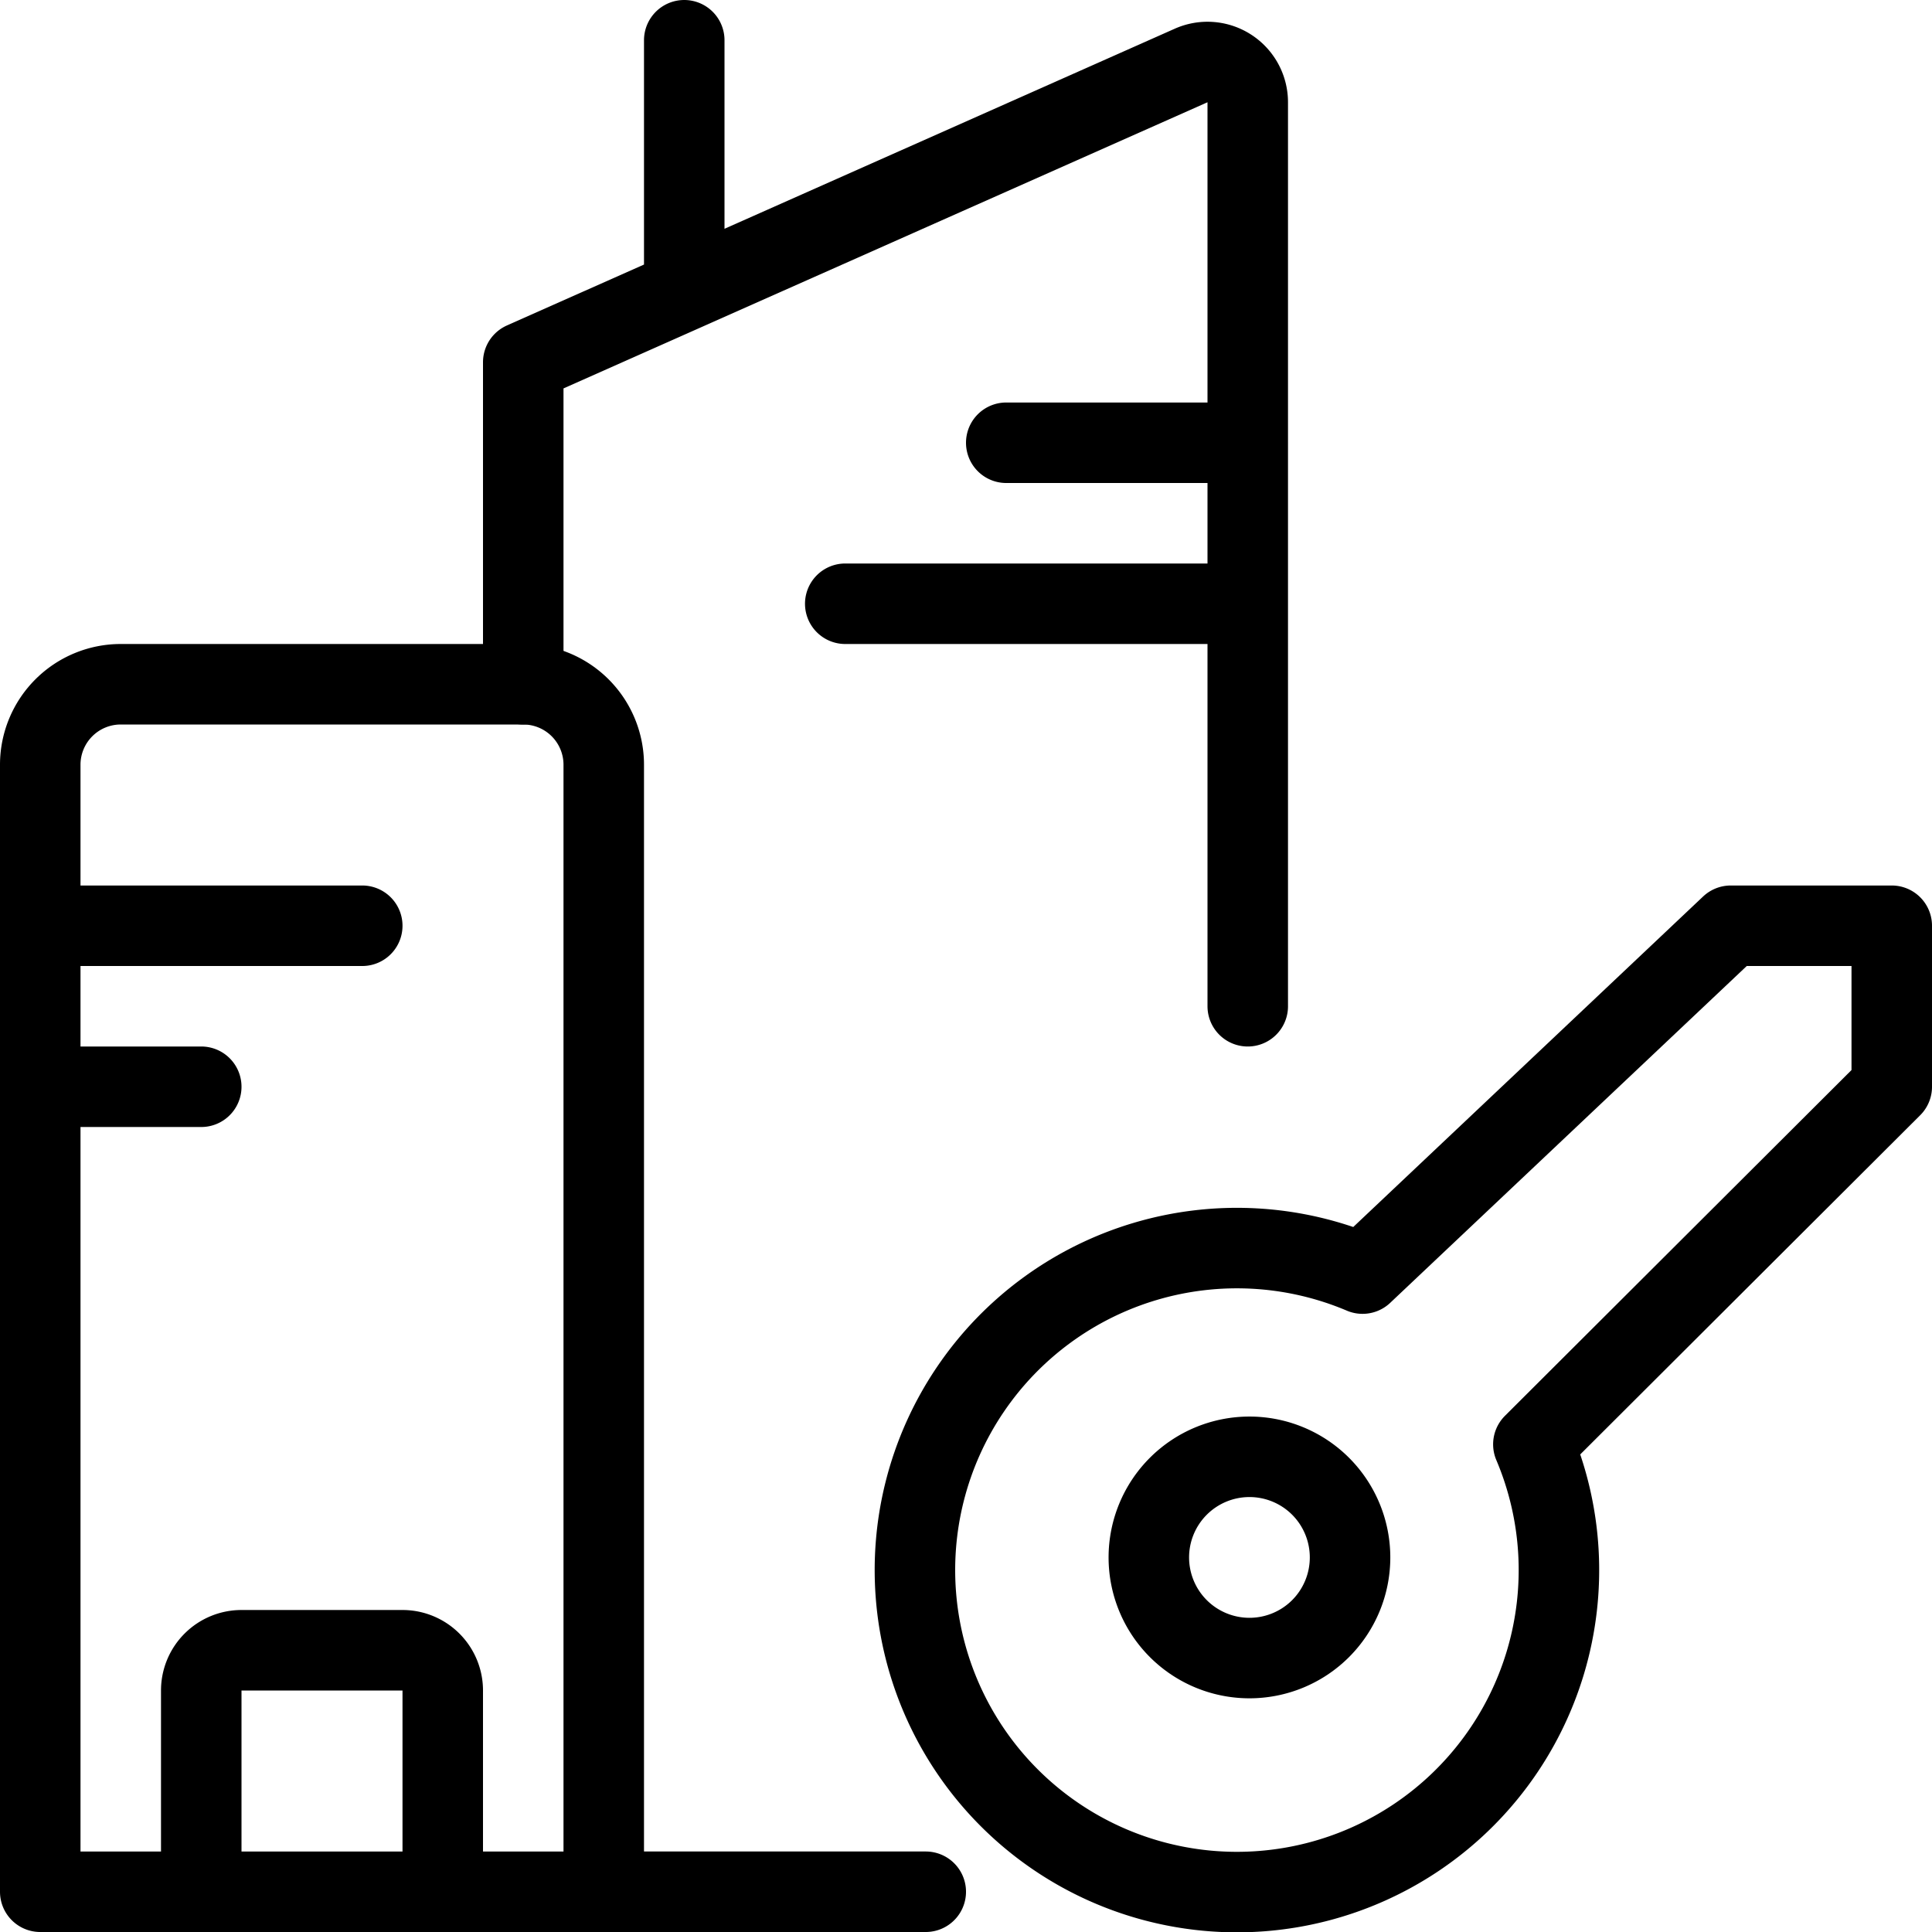
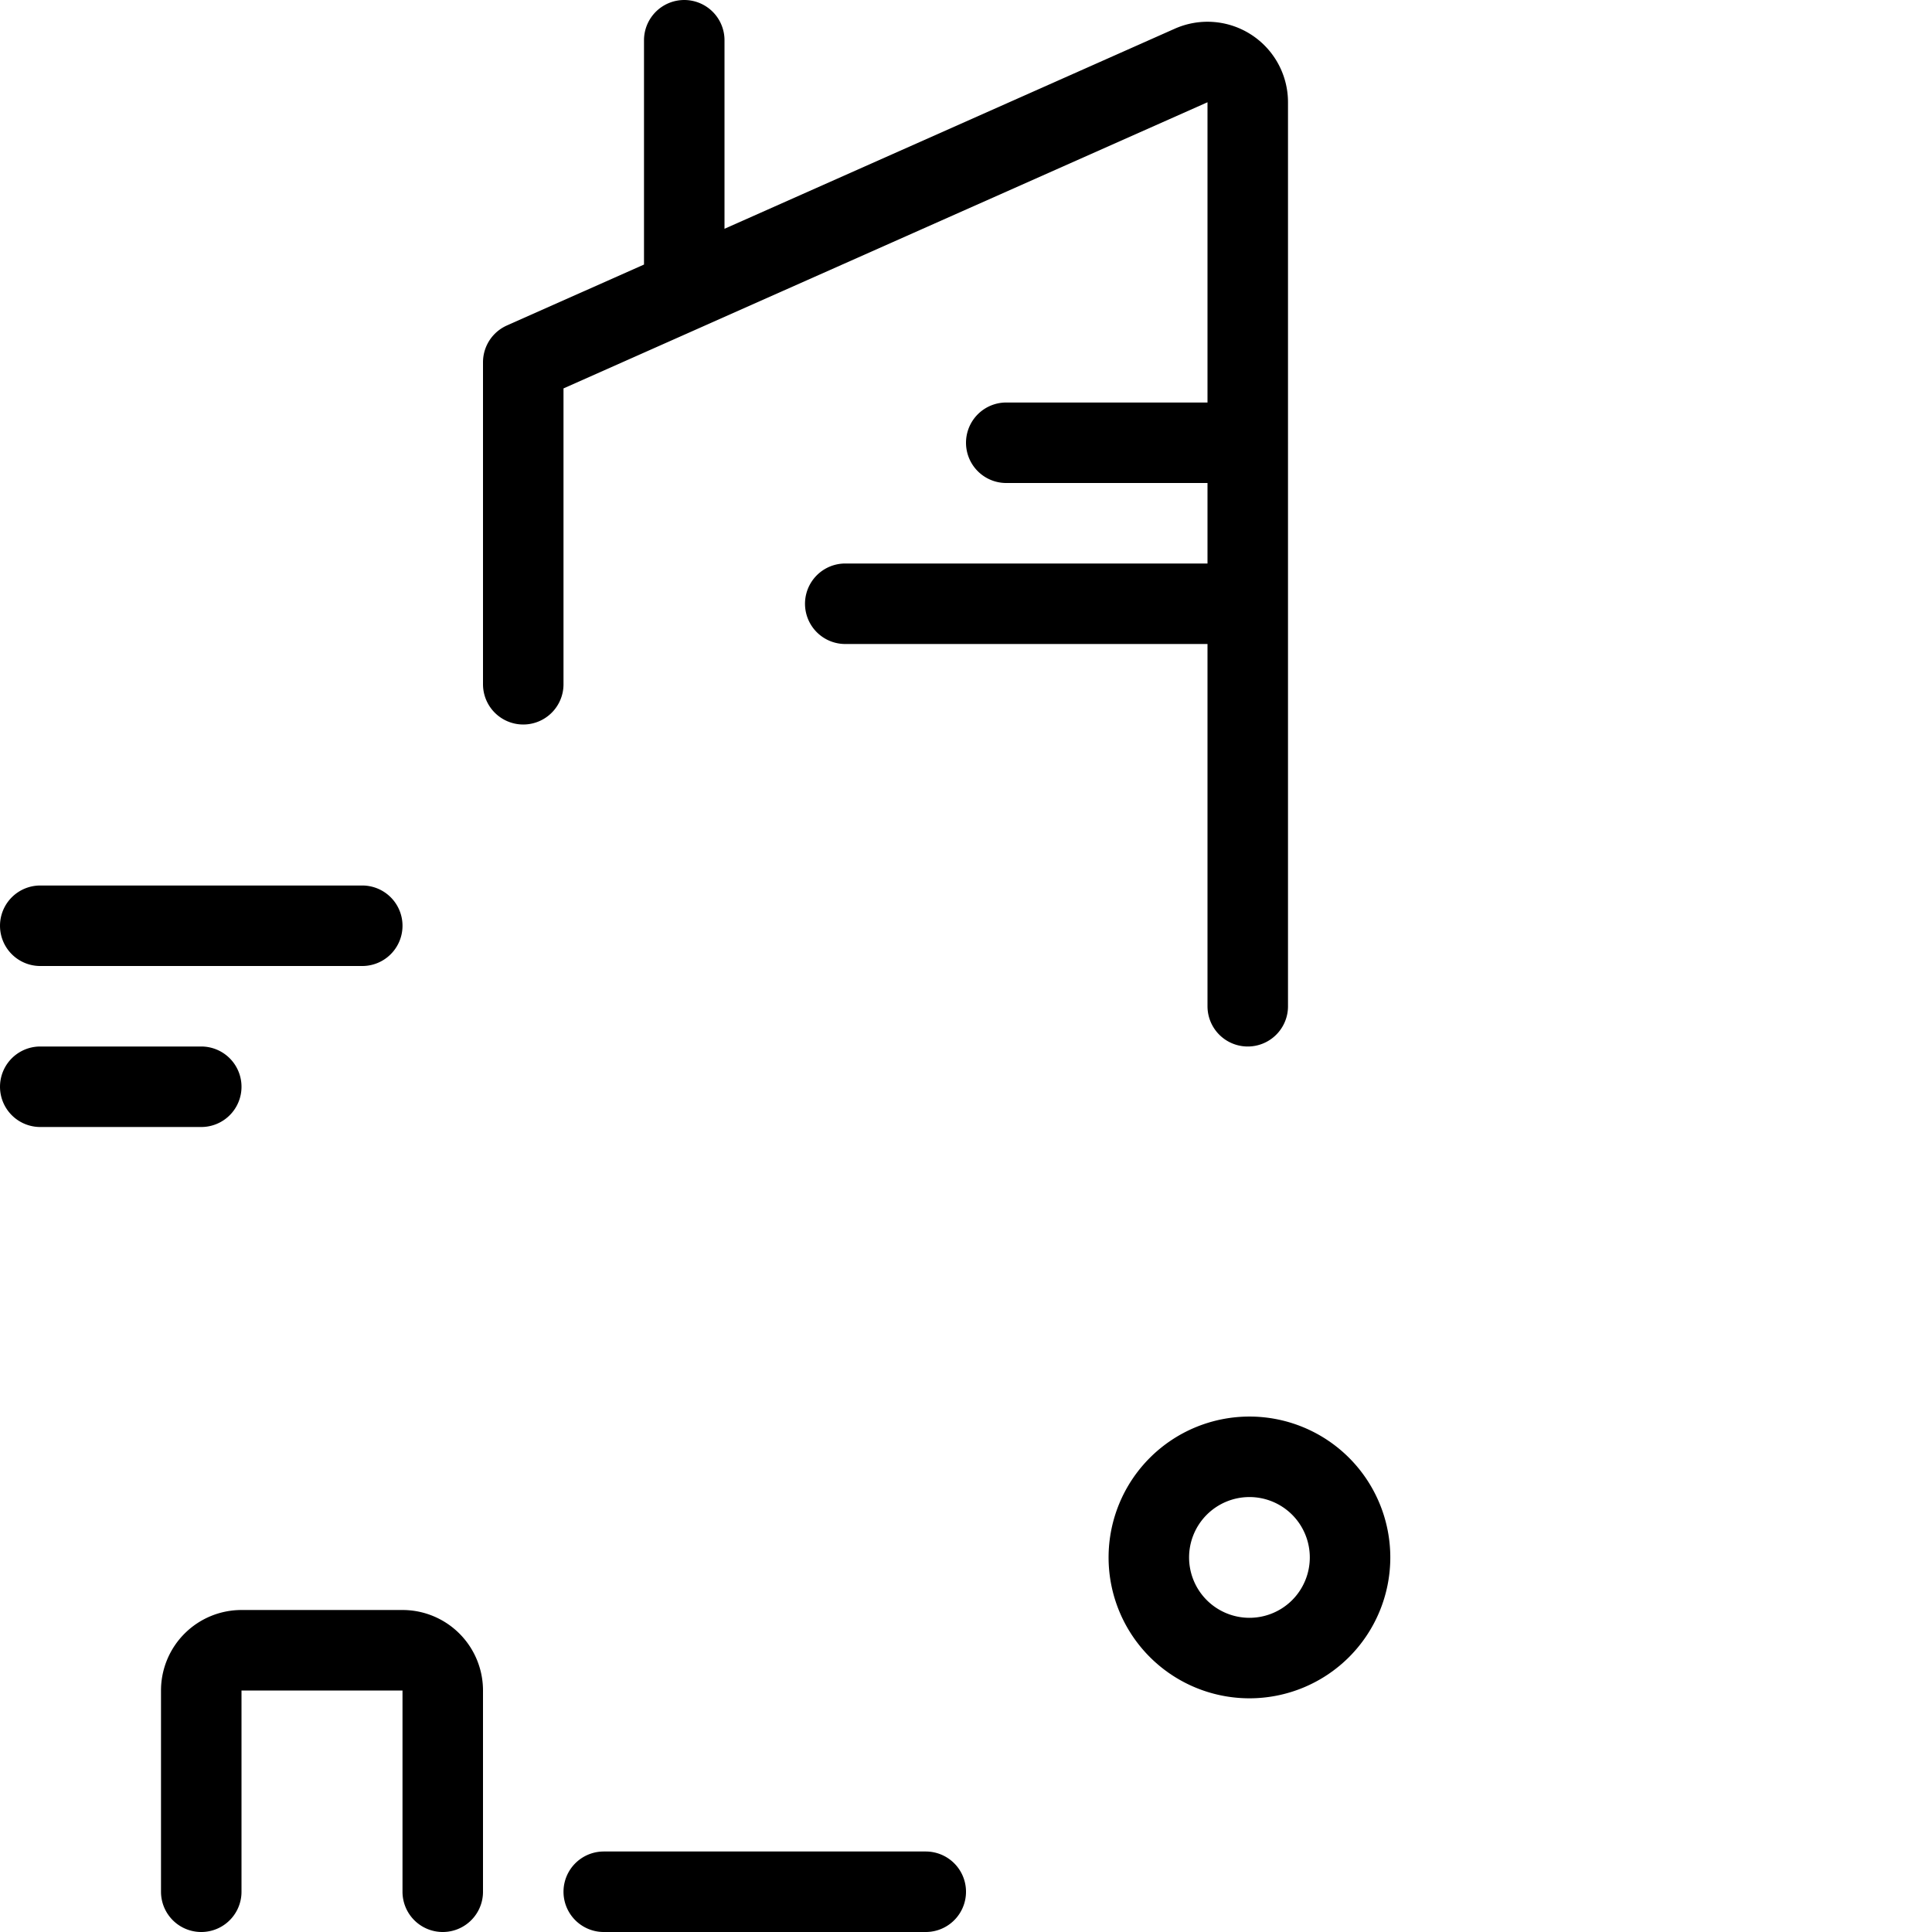
<svg xmlns="http://www.w3.org/2000/svg" viewBox="0 0 24 24" stroke="black">
  <path d="M16.405 20.231a1.25 1.25 0 1 1 0-1.768 1.251 1.251 0 0 1 0 1.768Z" fill="none" stroke-linecap="round" stroke-linejoin="round" />
-   <path d="M19.048 17.942 23.5 13.5v-2h-2l-4.574 4.321a4 4 0 1 0 2.122 2.121ZM7.5 23.5h-7v-14a1 1 0 0 1 1-1h5a1 1 0 0 1 1 1Z" fill="none" stroke-linecap="round" stroke-linejoin="round" />
  <path d="M6.5 8.5v-4L14.8.812a.5.5 0 0 1 .7.457V12.5m-10 11V21a.5.5 0 0 0-.5-.5H3a.5.5 0 0 0-.5.5v2.5m-2-12h4m8-6h3m-5 2h5m-15 6h2m6-9.889V.5m-1 23h4" fill="none" stroke-linecap="round" stroke-linejoin="round" />
</svg>